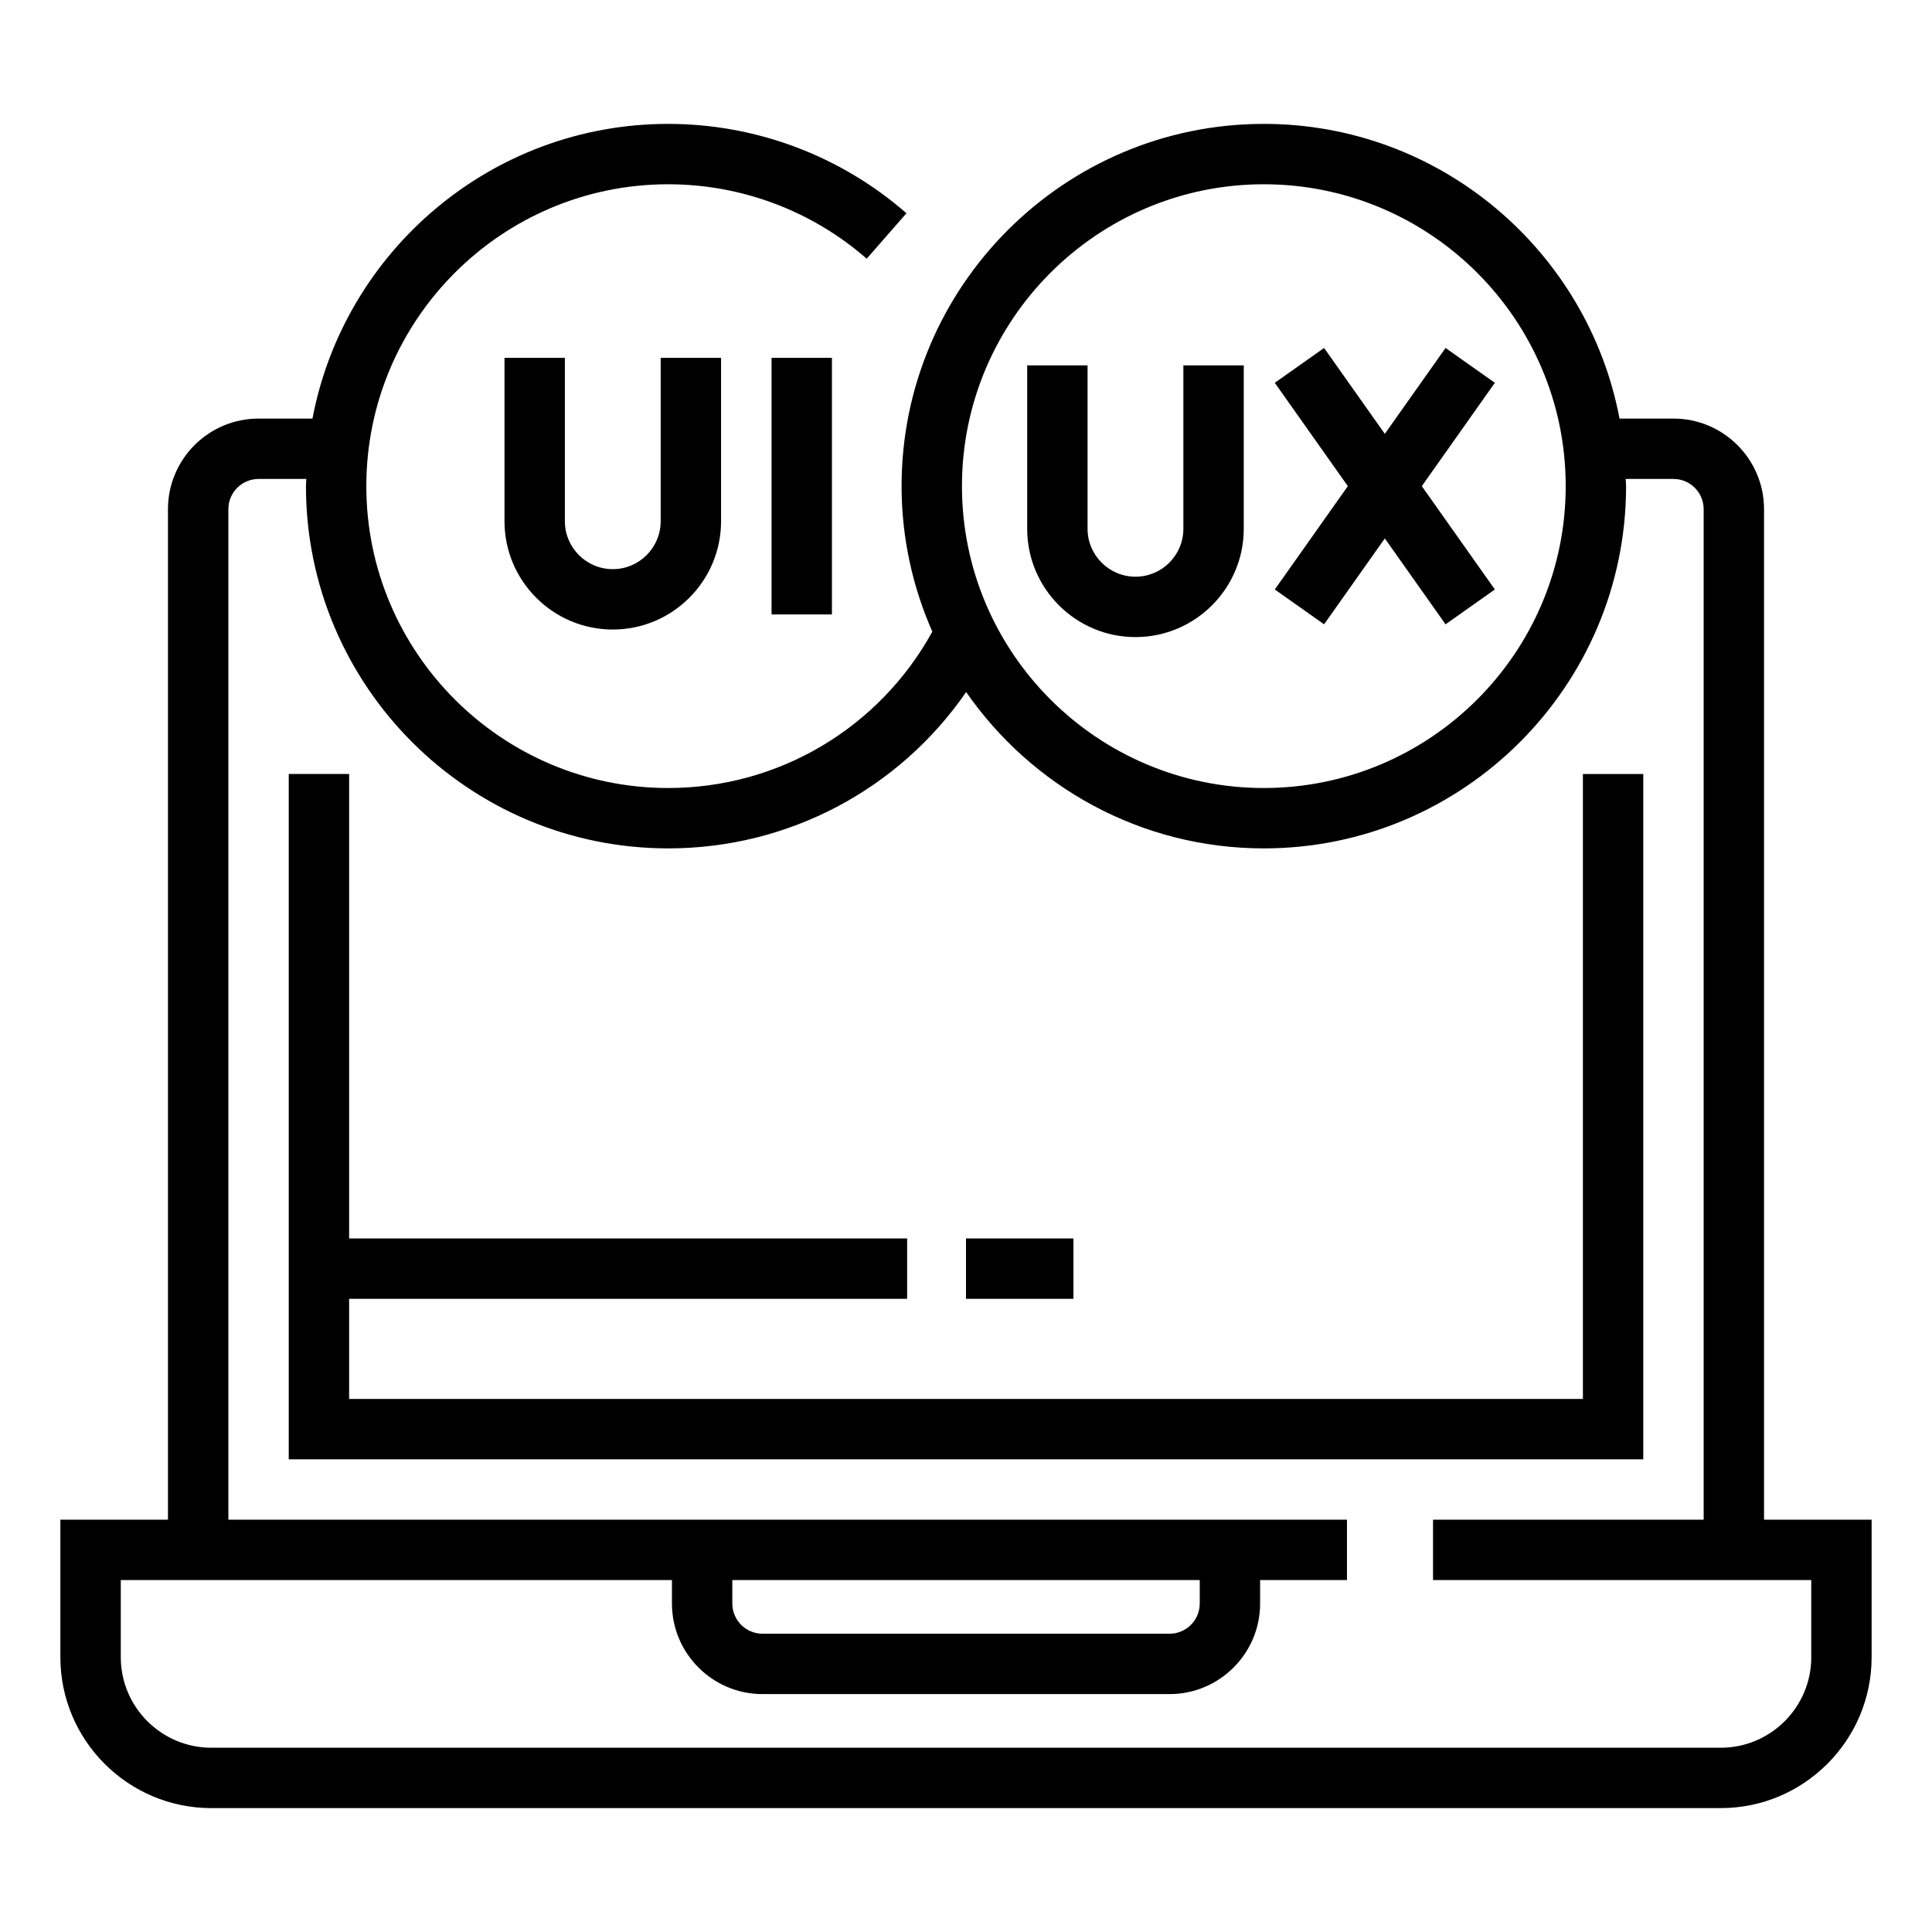
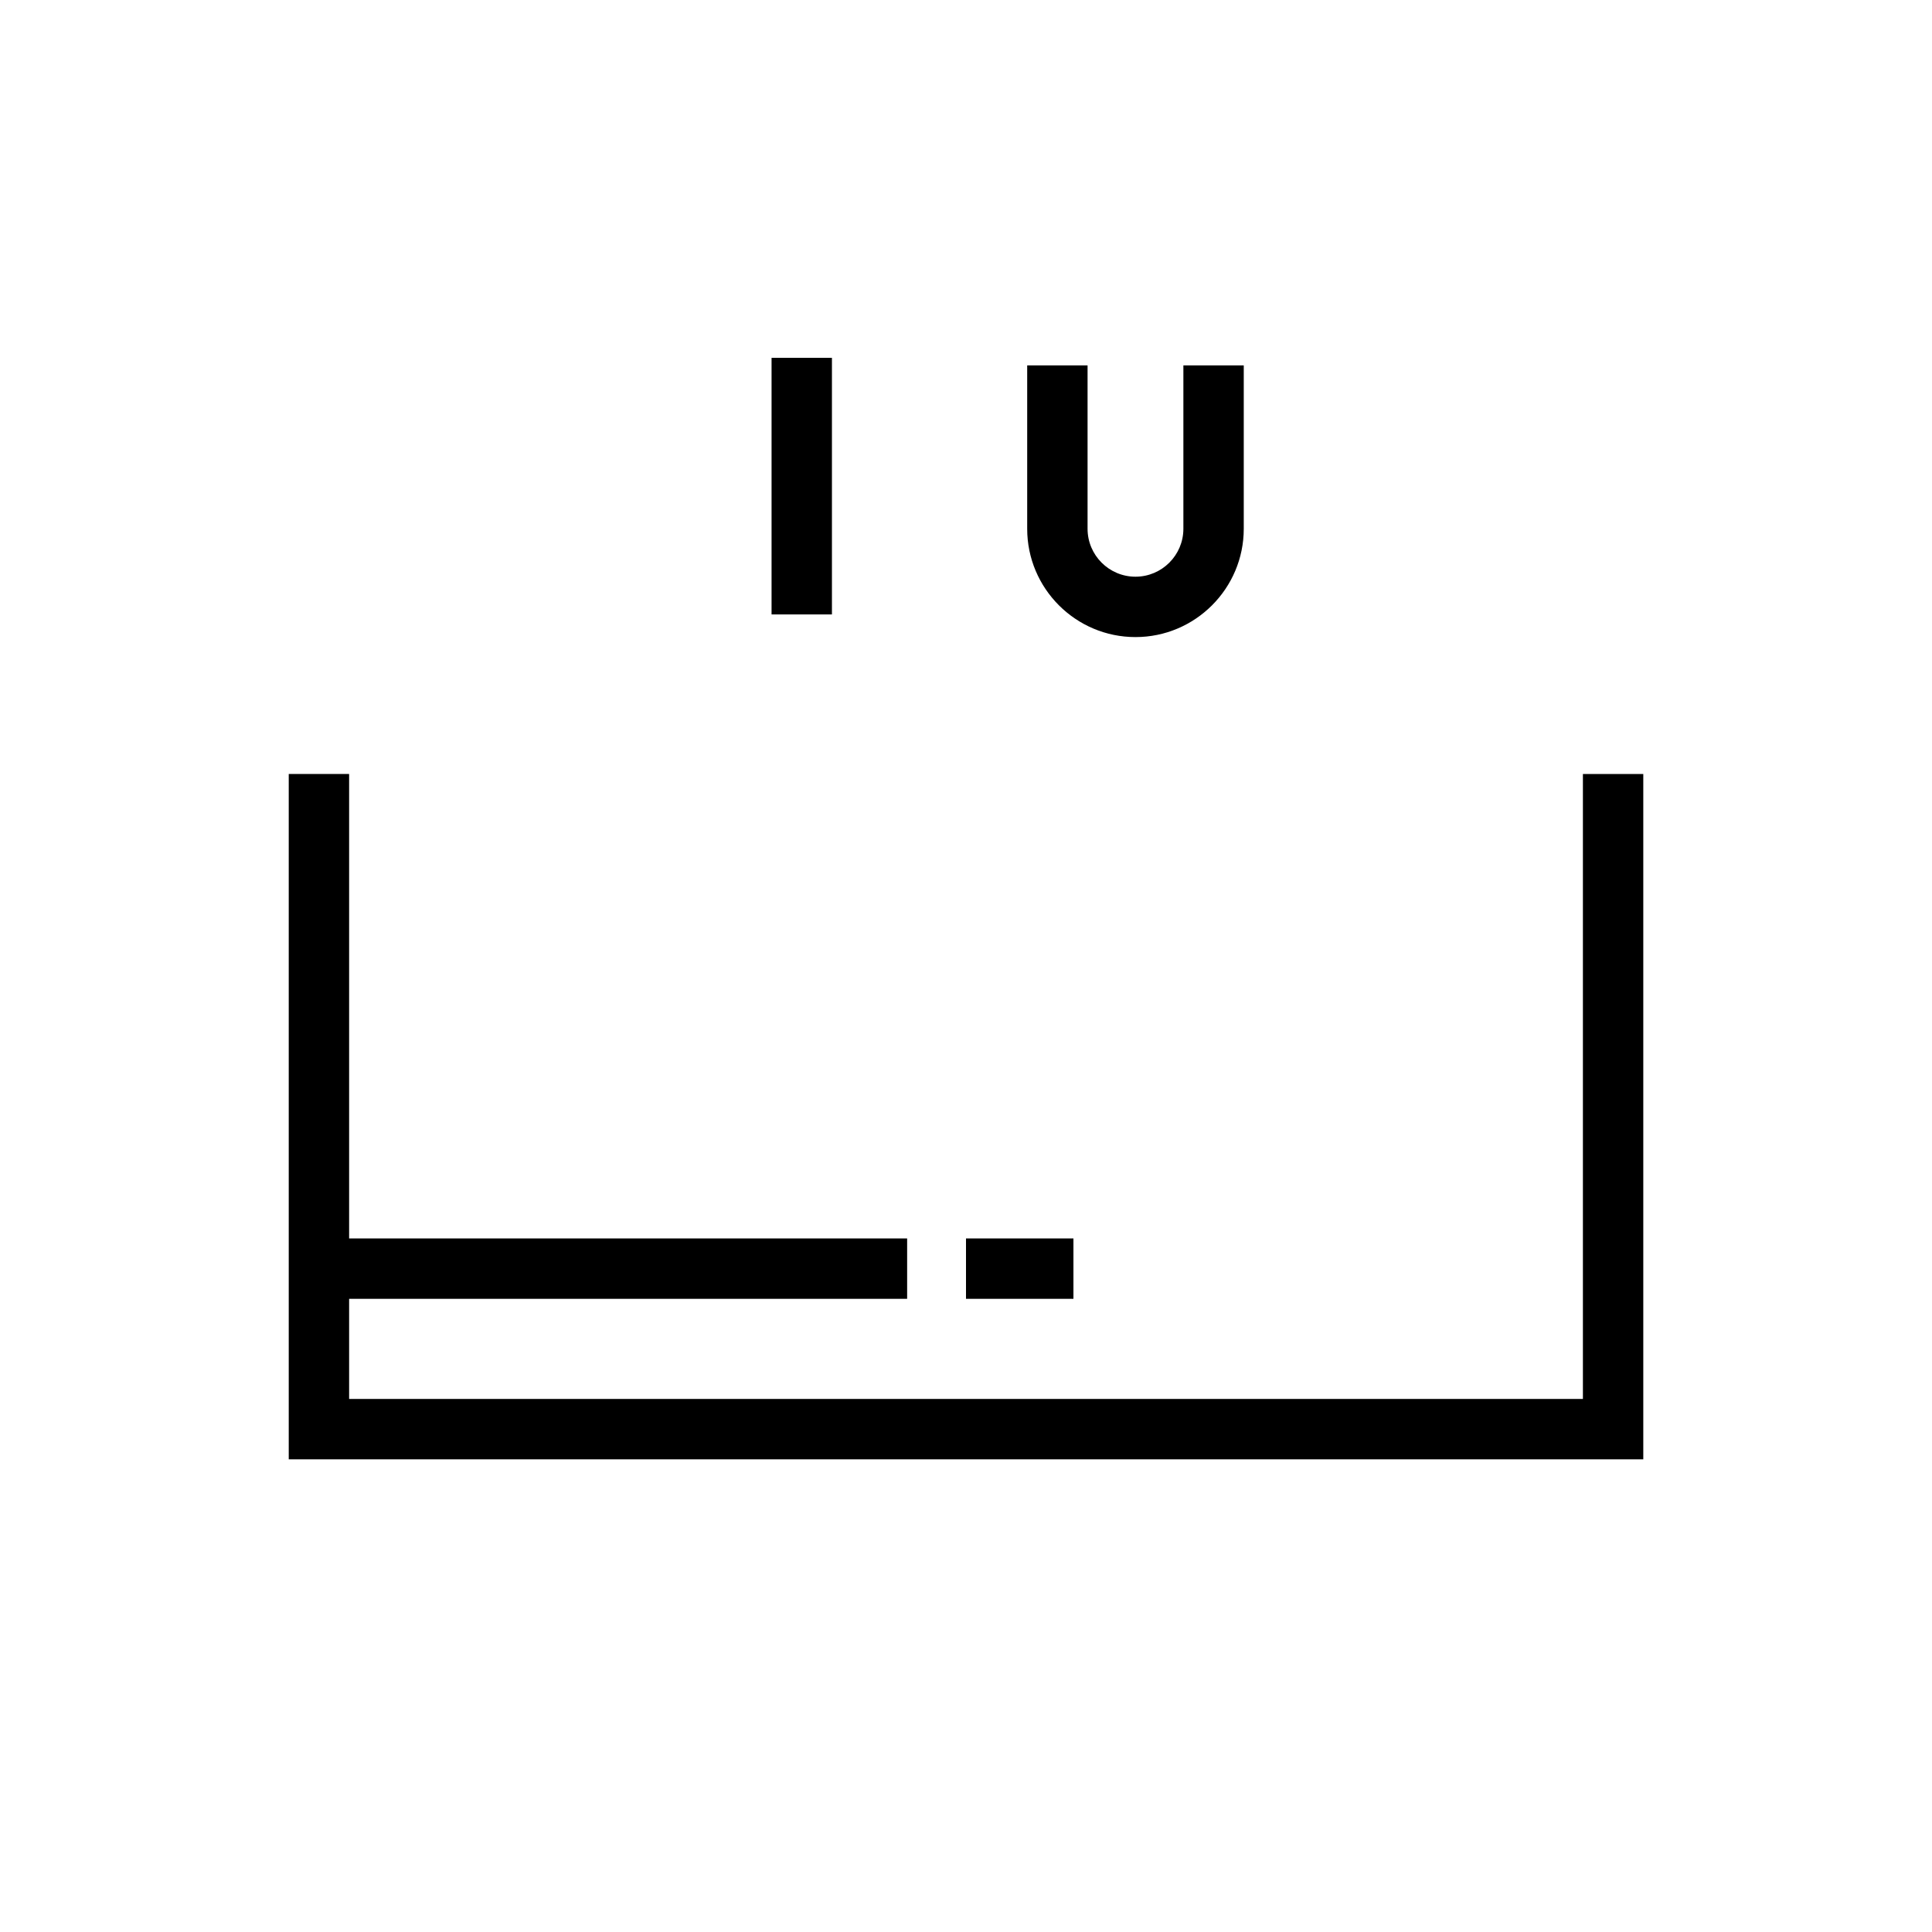
<svg xmlns="http://www.w3.org/2000/svg" id="Icon" viewBox="0 0 64 64">
  <path d="m54.436 25.64h-2v20.702h-40.871v-3.317h18.485v-2h-18.485v-15.386h-2v22.703h44.871z" />
-   <path d="m58.436 50.342v-33.476c0-1.654-1.346-3-3-3h-1.787c-1.052-5.55-5.931-9.762-11.783-9.762-6.617 0-12 5.383-12 12 0 1.715.368 3.344 1.019 4.821-1.763 3.195-5.09 5.179-8.75 5.179-5.514 0-10-4.486-10-10s4.486-10 10-10c2.421 0 4.757.876 6.576 2.466l1.316-1.506c-2.185-1.909-4.987-2.96-7.893-2.96-5.852 0-10.731 4.212-11.783 9.762h-1.787c-1.654 0-3 1.346-3 3v33.476h-3.564v4.554c0 2.757 2.243 5 5 5h50c2.757 0 5-2.243 5-5v-4.554zm-16.57-44.238c5.514 0 10 4.486 10 10s-4.486 10-10 10-10-4.486-10-10 4.486-10 10-10zm18.135 48.792c0 1.654-1.346 3-3 3h-50c-1.654 0-3-1.346-3-3v-2.554h18.258v.777c0 1.654 1.346 3 3 3h13.484c1.654 0 3-1.346 3-3v-.777h2.877v-2h-37.055v-33.476c0-.551.448-1 1-1h1.582c-.002.08-.012.158-.012.238 0 6.617 5.383 12 12 12 3.984 0 7.644-1.954 9.87-5.179 2.168 3.125 5.777 5.179 9.861 5.179 6.617 0 12-5.383 12-12 0-.08-.01-.158-.012-.238h1.582c.552 0 1 .449 1 1v33.476h-8.965v2h12.529v2.554zm-35.742-2.554h15.484v.777c0 .551-.448 1-1 1h-13.484c-.552 0-1-.449-1-1z" />
  <path d="m25.559 11.854h2v8.5h-2z" />
-   <path d="m16.712 11.854v5.413c0 1.978 1.609 3.587 3.587 3.587s3.587-1.609 3.587-3.587v-5.413h-2v5.413c0 .875-.712 1.587-1.587 1.587s-1.587-.712-1.587-1.587v-5.413z" />
  <path d="m37.614 21.104c1.978 0 3.587-1.609 3.587-3.587v-5.413h-2v5.413c0 .875-.712 1.587-1.587 1.587s-1.587-.712-1.587-1.587v-5.413h-2v5.413c0 1.978 1.609 3.587 3.587 3.587z" />
-   <path d="m43.862 20.681 2.012-2.845 2.012 2.845 1.633-1.154-2.42-3.423 2.42-3.423-1.633-1.154-2.012 2.845-2.012-2.845-1.633 1.154 2.42 3.423-2.42 3.423z" />
  <path d="m32 41.025h3.559v2h-3.559z" />
</svg>